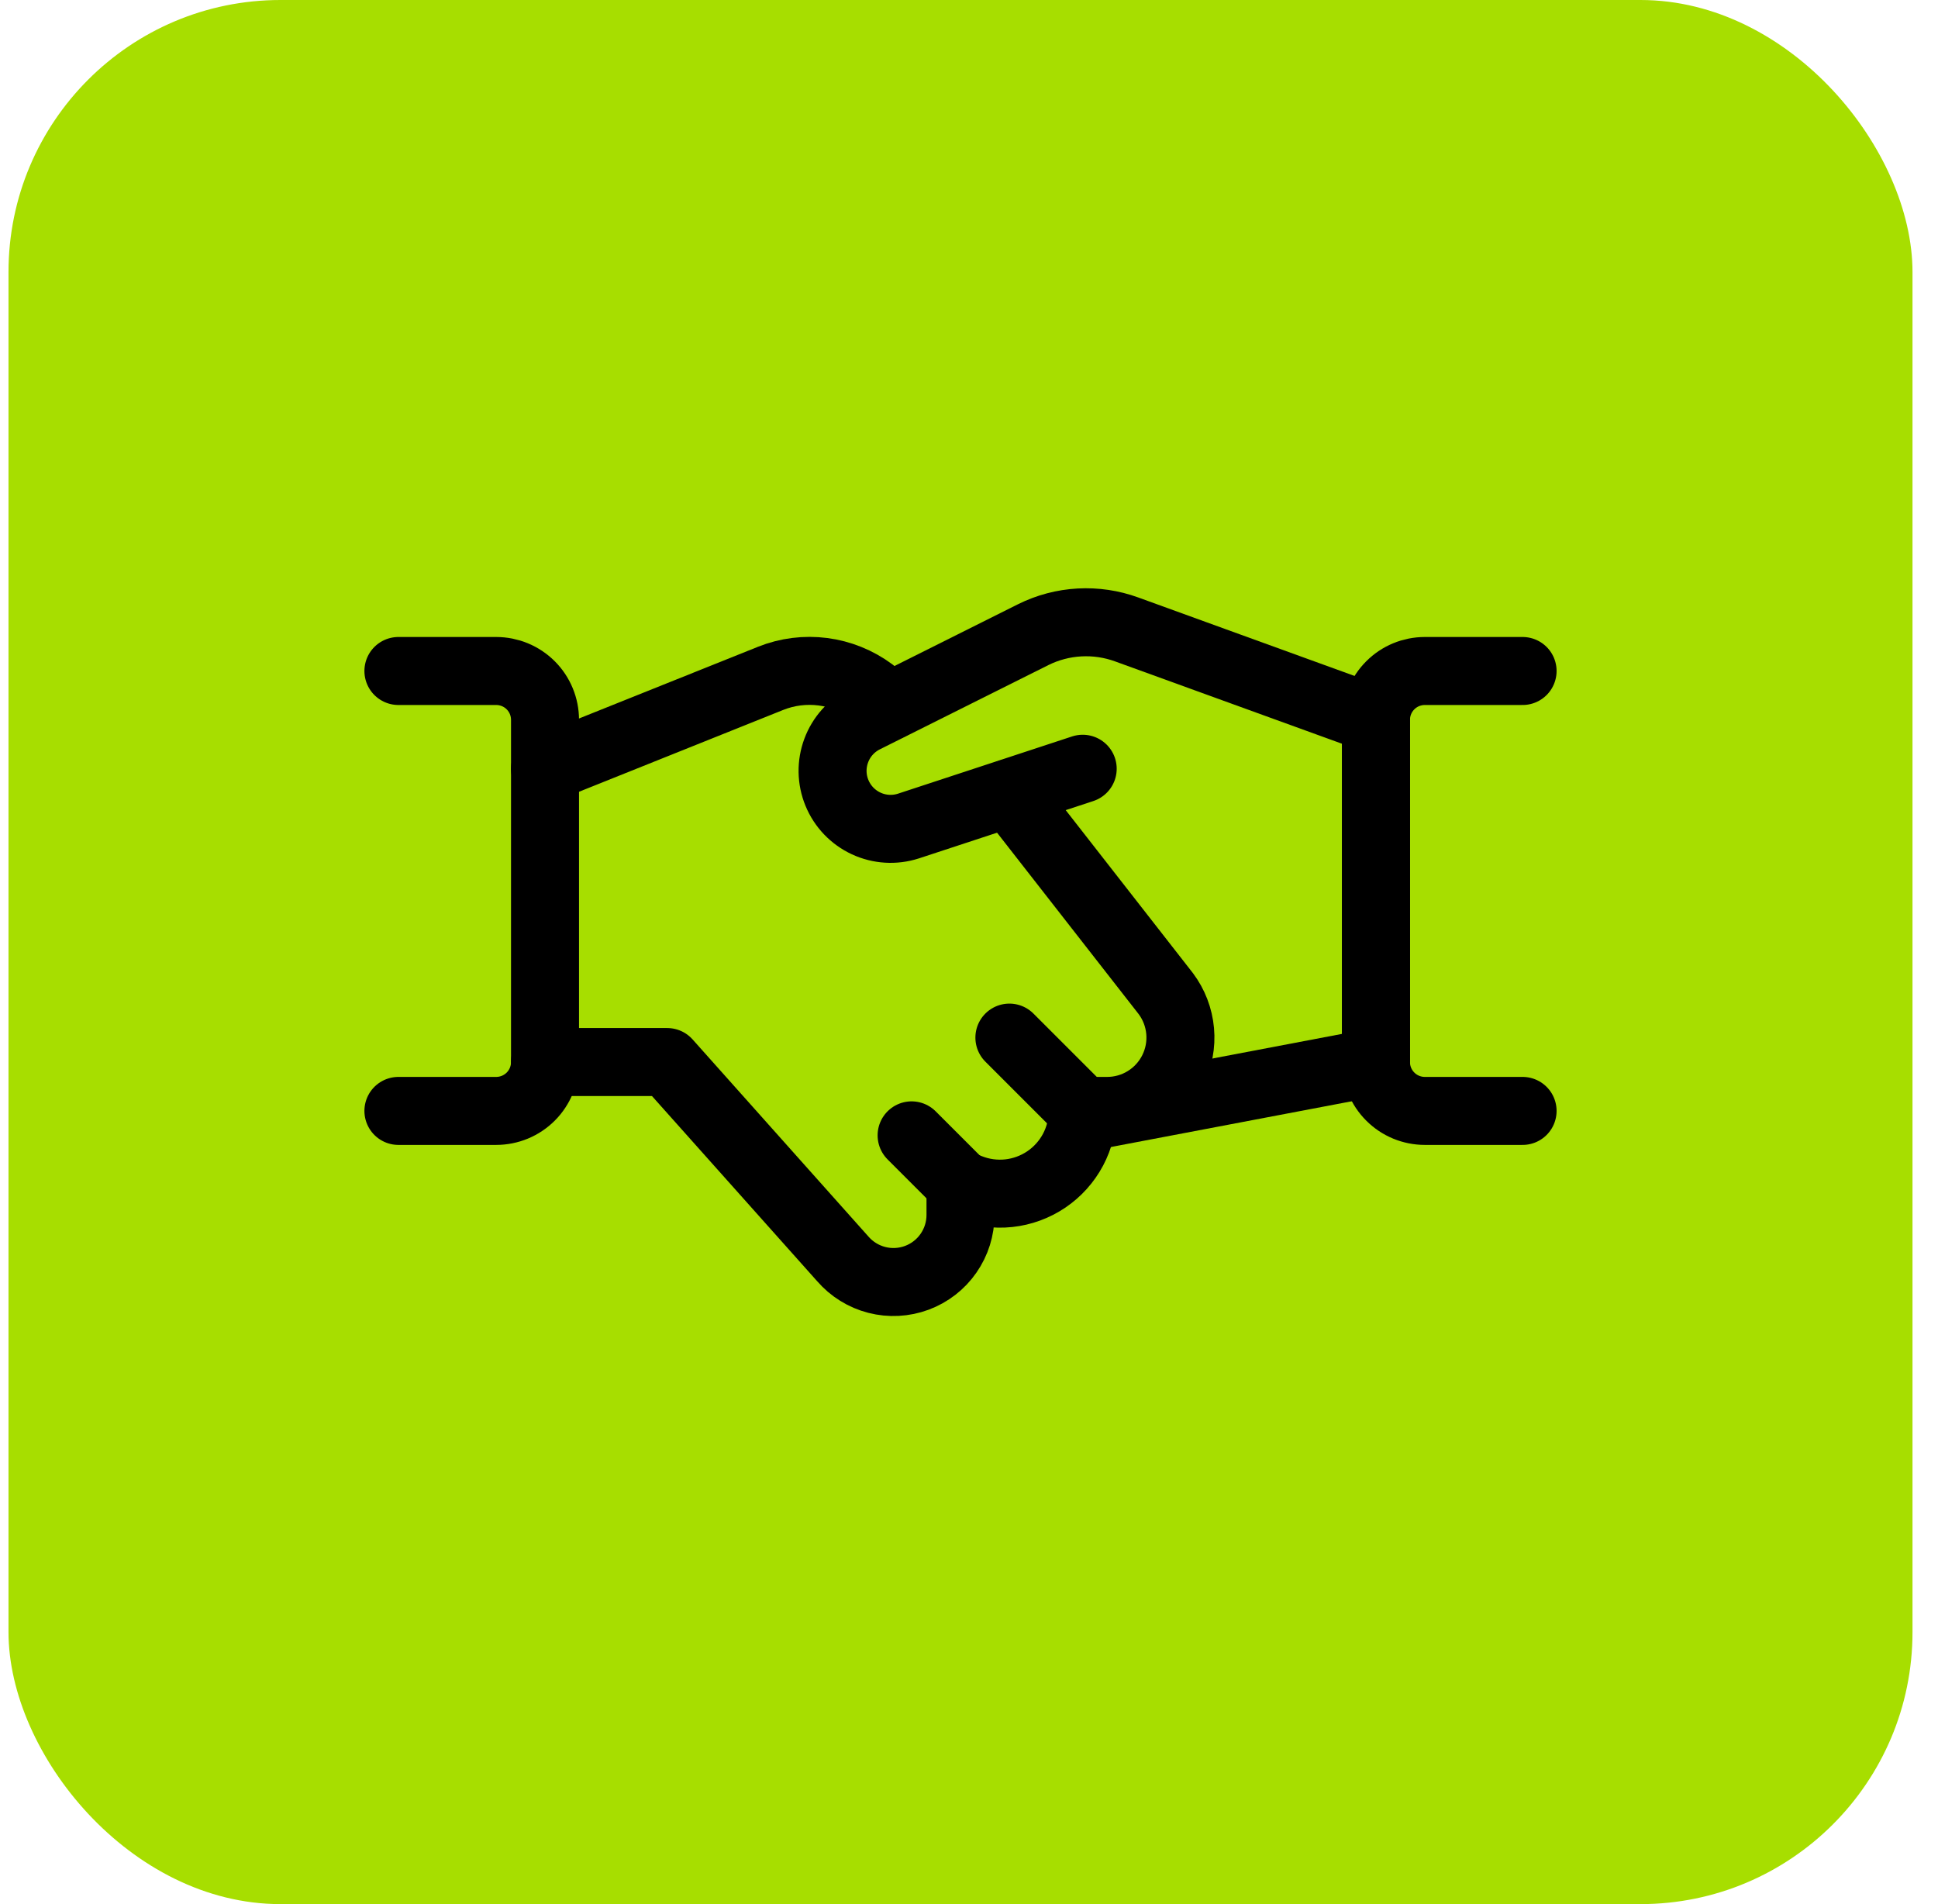
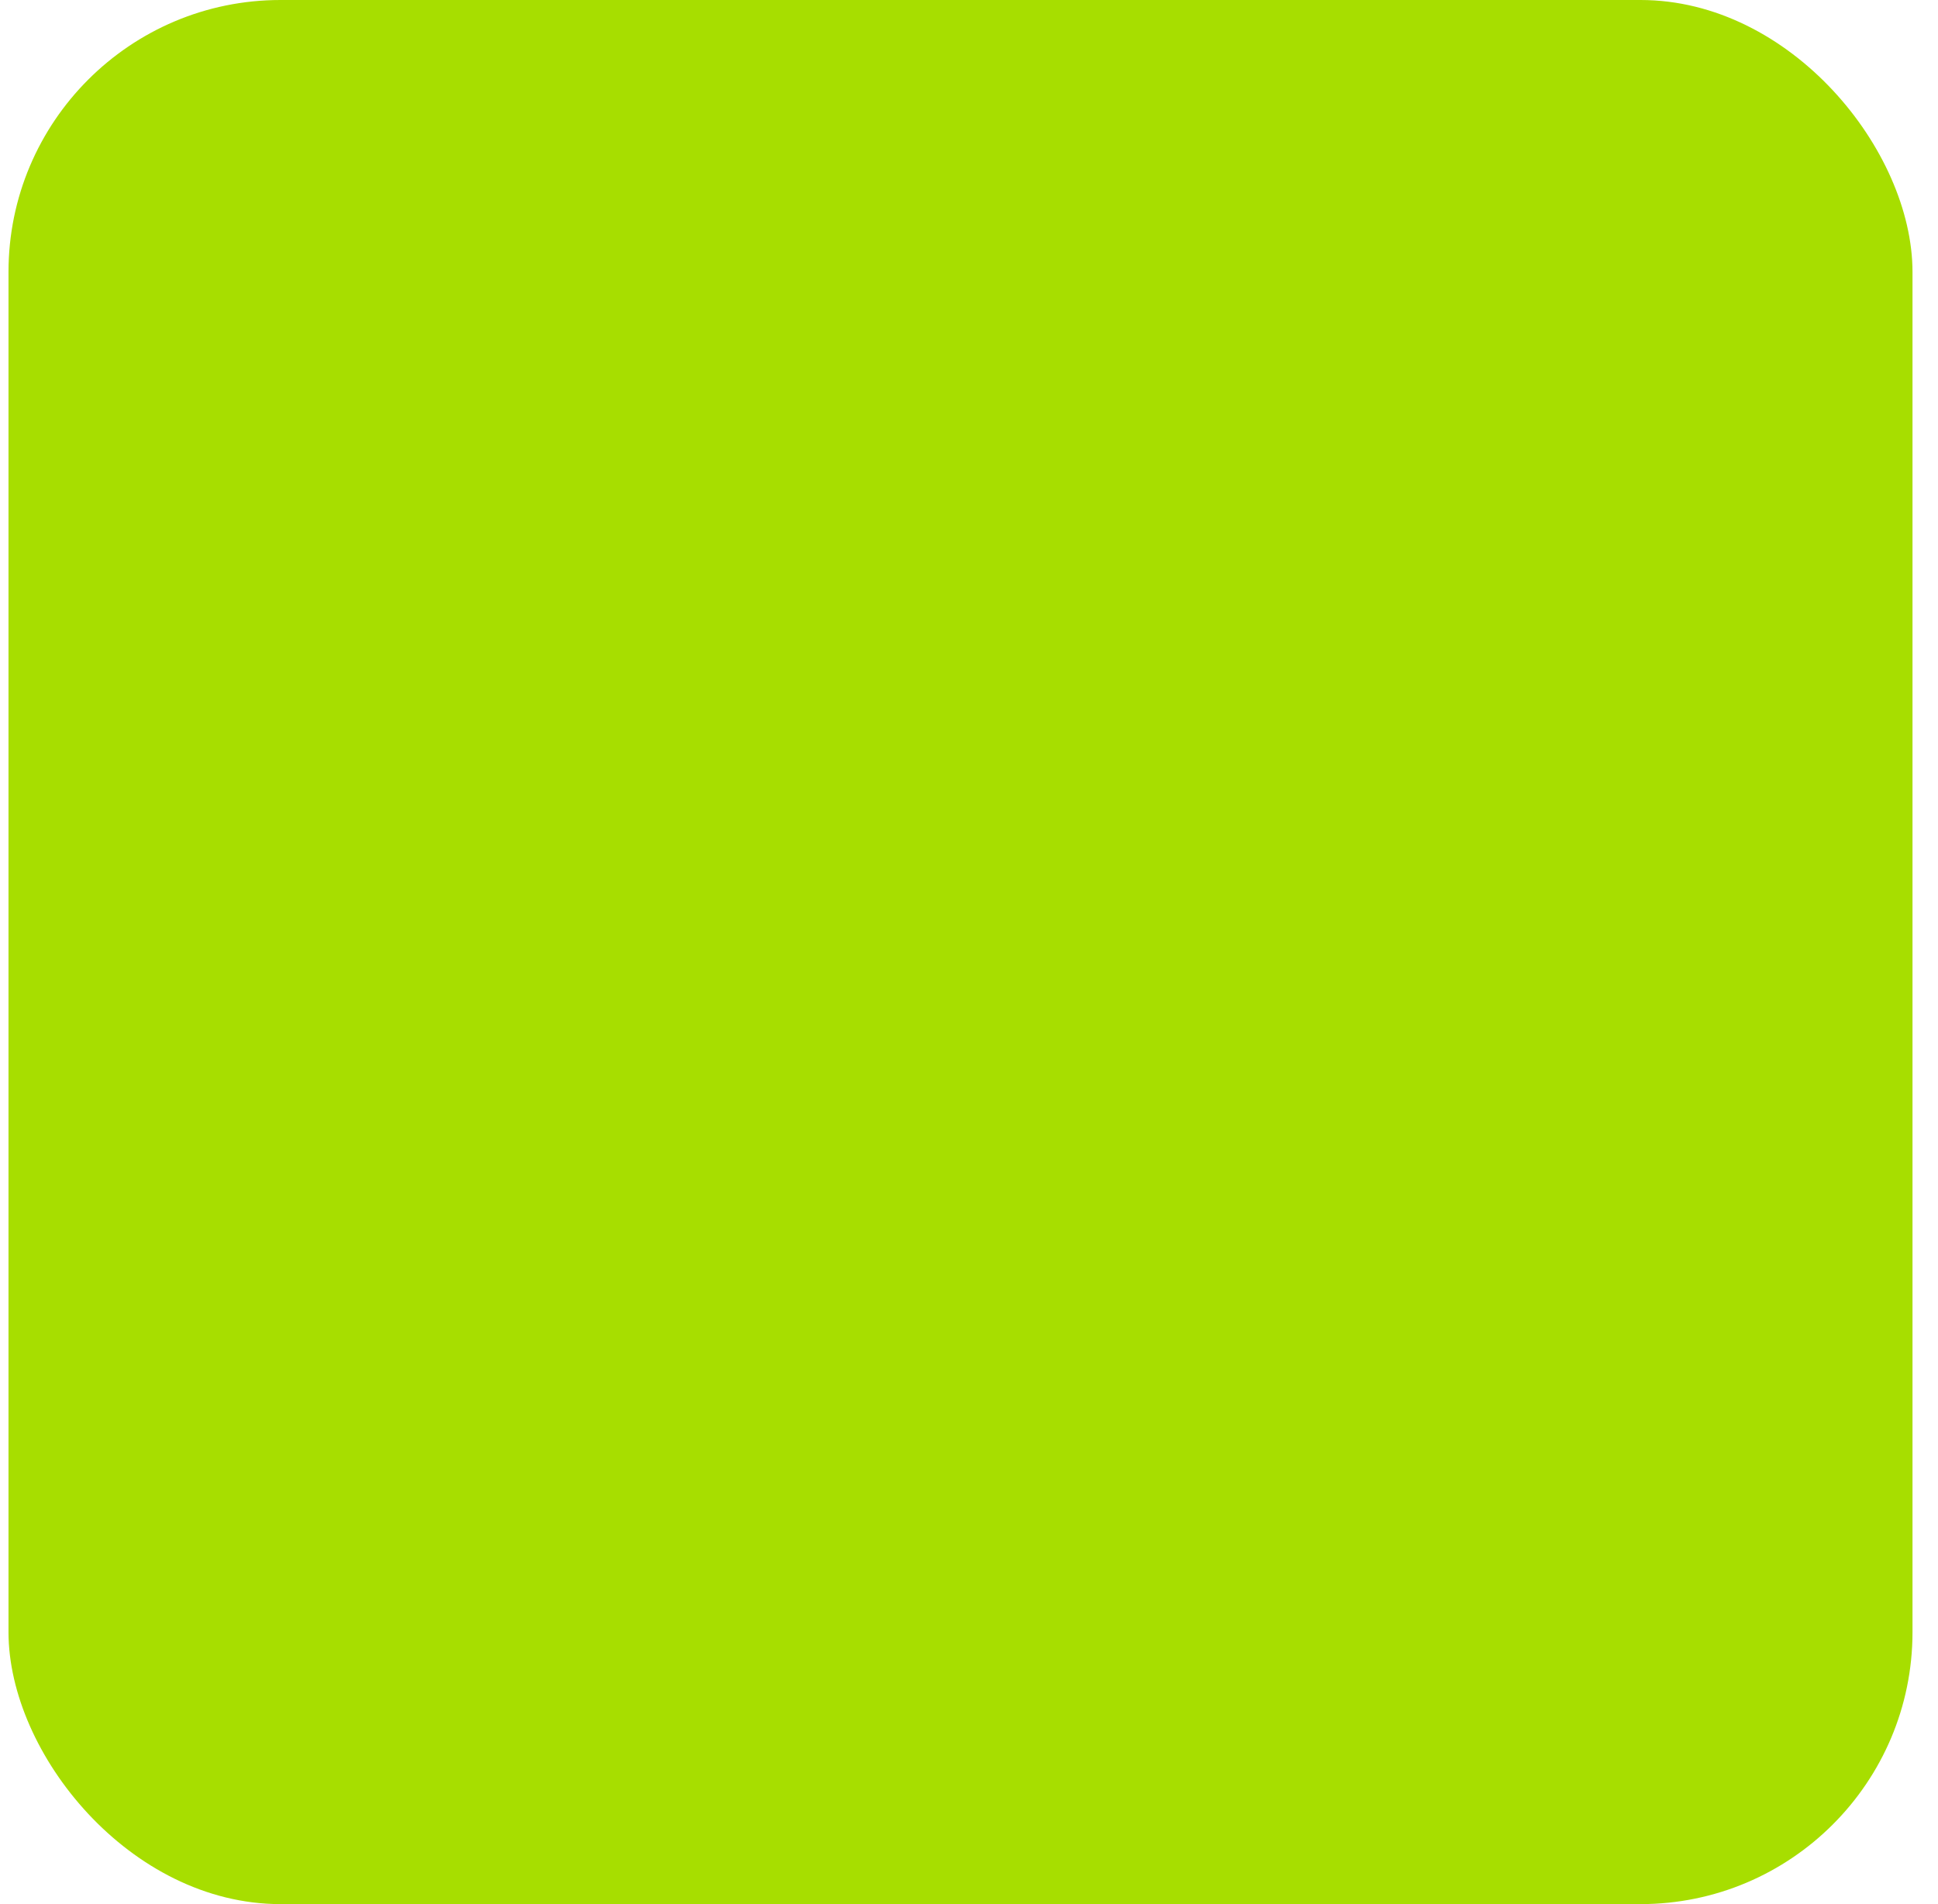
<svg xmlns="http://www.w3.org/2000/svg" width="57" height="56" viewBox="0 0 57 56" fill="none">
  <rect x="0.25" width="56" height="56" rx="8" fill="#A7DE00" />
  <g clip-path="url(#clip0_5721_6388)">
    <path d="M31.844 22.609L26.718 24.294C26.309 24.426 25.865 24.399 25.476 24.218C25.086 24.037 24.779 23.716 24.616 23.319C24.452 22.922 24.445 22.477 24.595 22.075C24.744 21.672 25.041 21.341 25.424 21.147L30.391 18.664C30.814 18.454 31.276 18.332 31.749 18.306C32.221 18.28 32.694 18.35 33.138 18.512L40.47 21.172V31.235L31.836 32.875" stroke="black" stroke-width="2" stroke-linecap="round" stroke-linejoin="round" />
-     <path d="M16.03 31.235H19.624L24.785 37.02C25.048 37.324 25.397 37.542 25.787 37.642C26.177 37.743 26.588 37.721 26.965 37.581C27.342 37.441 27.668 37.189 27.897 36.858C28.127 36.528 28.25 36.135 28.25 35.733V34.829L28.507 34.932C28.876 35.08 29.276 35.134 29.671 35.092C30.067 35.049 30.445 34.91 30.775 34.687C31.104 34.464 31.373 34.164 31.56 33.813C31.746 33.461 31.844 33.07 31.844 32.672H32.563C32.963 32.672 33.356 32.561 33.696 32.35C34.037 32.14 34.312 31.838 34.491 31.48C34.67 31.122 34.746 30.721 34.71 30.322C34.674 29.923 34.528 29.542 34.288 29.222L29.687 23.328" stroke="black" stroke-width="2" stroke-linecap="round" stroke-linejoin="round" />
-     <path d="M26.168 20.767L25.642 20.336C25.22 20.024 24.725 19.824 24.204 19.756C23.683 19.689 23.154 19.755 22.666 19.95L16.03 22.609" stroke="black" stroke-width="2" stroke-linecap="round" stroke-linejoin="round" />
    <path d="M11.718 19.734H14.593C14.974 19.734 15.34 19.885 15.61 20.155C15.879 20.424 16.03 20.79 16.03 21.172V31.235C16.03 31.616 15.879 31.982 15.61 32.251C15.34 32.521 14.974 32.672 14.593 32.672H11.718" stroke="black" stroke-width="2" stroke-linecap="round" stroke-linejoin="round" />
-     <path d="M44.782 32.672H41.907C41.526 32.672 41.16 32.521 40.891 32.251C40.621 31.982 40.47 31.616 40.47 31.235V21.172C40.47 20.79 40.621 20.424 40.891 20.155C41.16 19.885 41.526 19.734 41.907 19.734H44.782" stroke="black" stroke-width="2" stroke-linecap="round" stroke-linejoin="round" />
-     <path d="M28.25 34.829L26.812 33.391" stroke="black" stroke-width="2" stroke-linecap="round" stroke-linejoin="round" />
    <path d="M29.688 30.516L31.844 32.672" stroke="black" stroke-width="2" stroke-linecap="round" stroke-linejoin="round" />
  </g>
  <defs>
    <clipPath id="clip0_5721_6388">
-       <rect width="36" height="36" fill="white" transform="translate(10.25 10)" />
-     </clipPath>
+       </clipPath>
  </defs>
</svg>